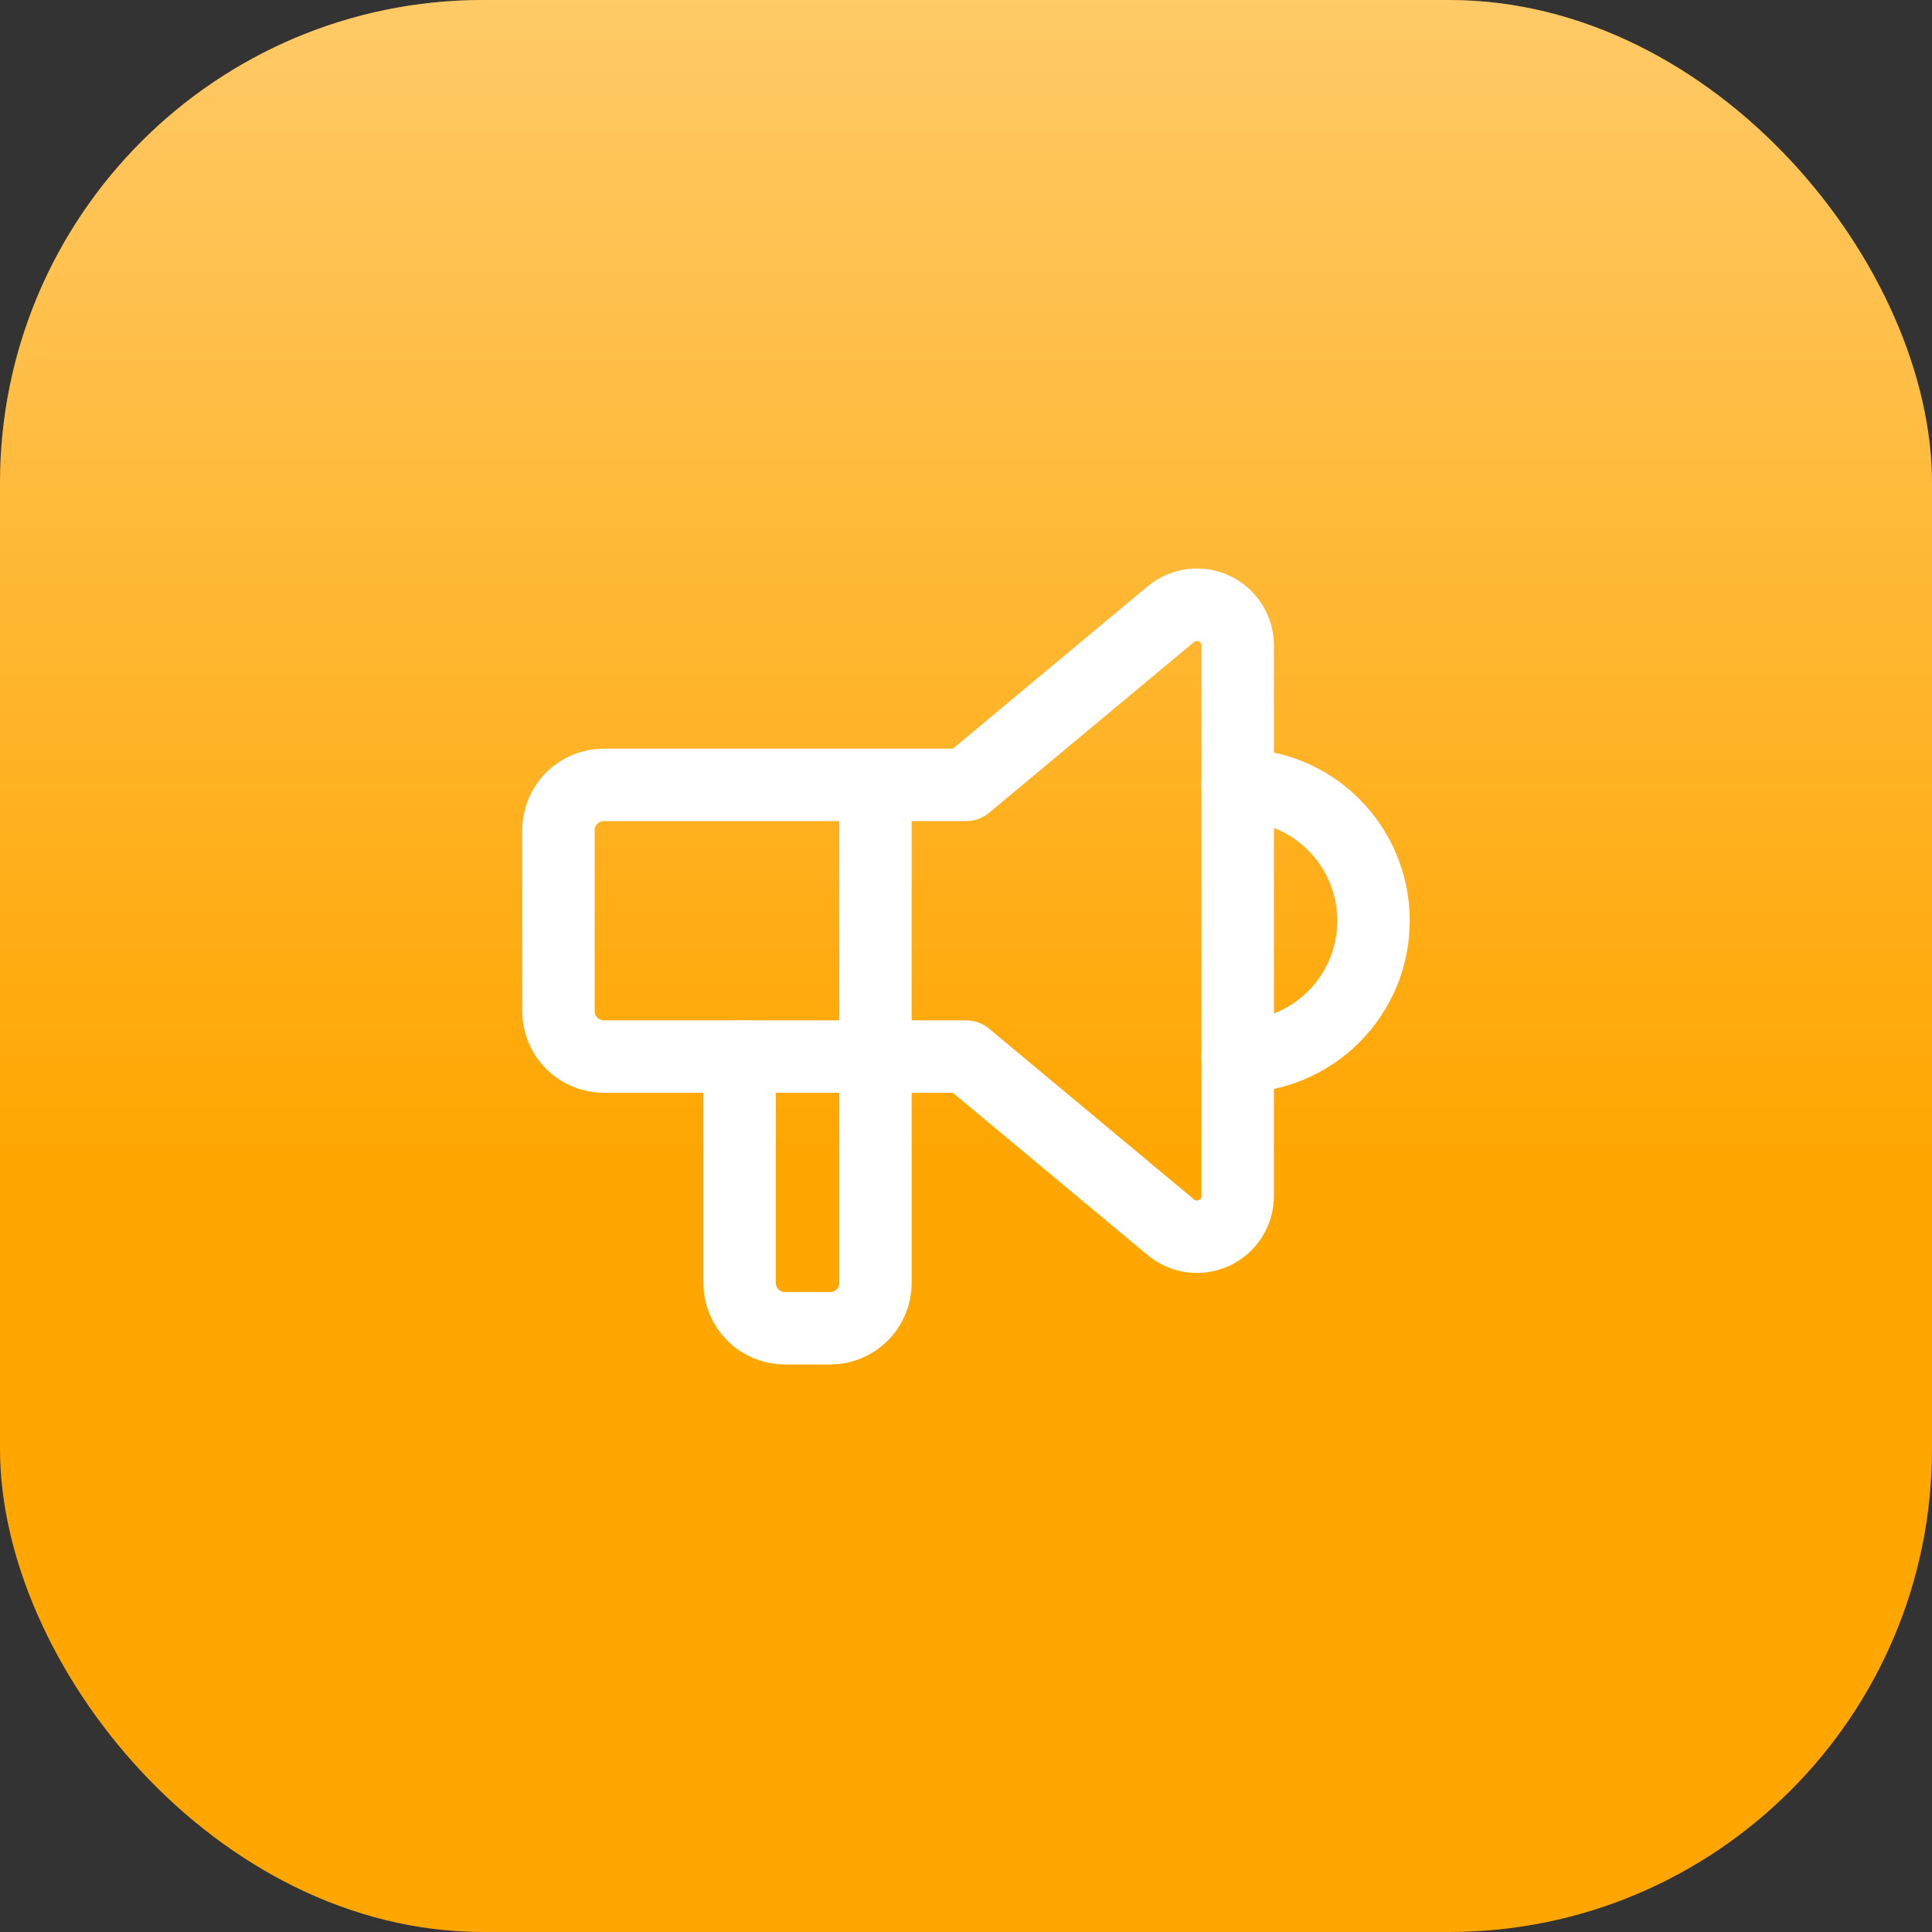
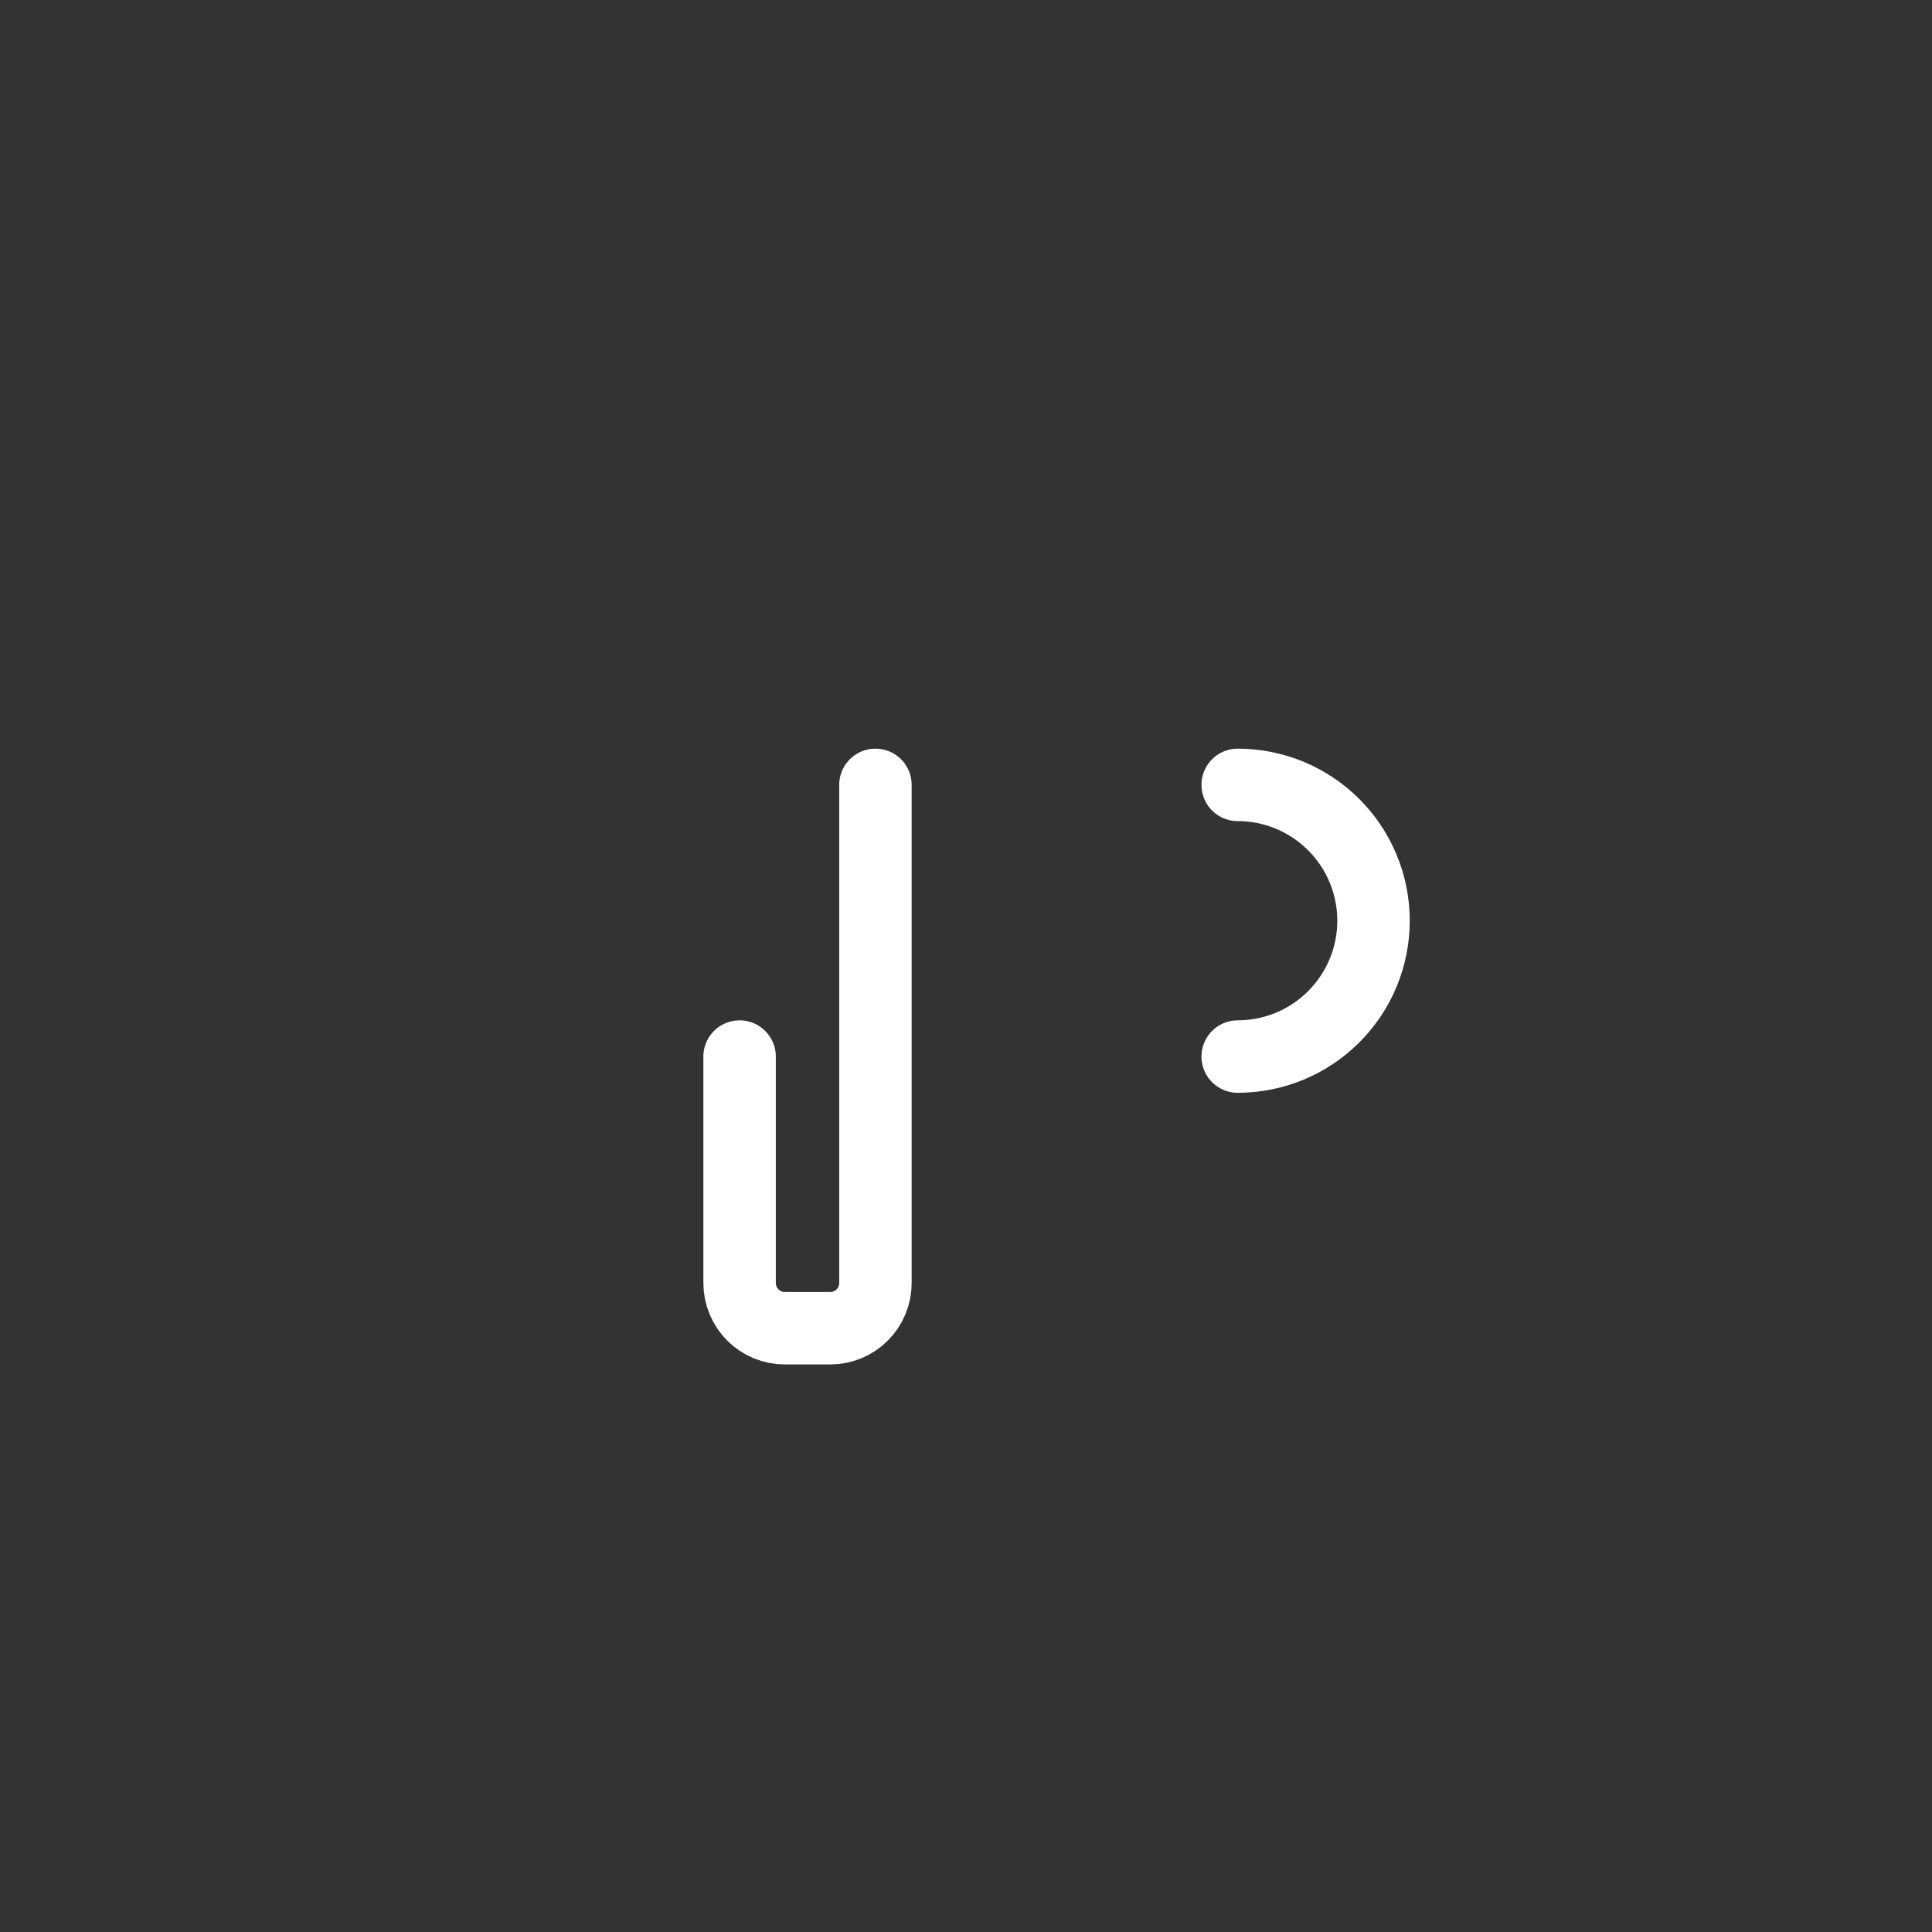
<svg xmlns="http://www.w3.org/2000/svg" width="80" height="80" viewBox="0 0 80 80" fill="none">
  <rect x="0" y="0" width="80" height="80" fill="#333333" stroke="none" />
-   <rect width="80" height="80" rx="20" fill="#FFA601" />
-   <rect width="80" height="80" rx="20" fill="url(#paint0_linear_8199_10178)" fill-opacity="0.4" />
  <path d="M51.25 32.5C52.742 32.5 54.173 33.093 55.227 34.148C56.282 35.202 56.875 36.633 56.875 38.125C56.875 39.617 56.282 41.048 55.227 42.102C54.173 43.157 52.742 43.75 51.25 43.75" stroke="white" stroke-width="3" stroke-linecap="round" stroke-linejoin="round" />
  <path d="M36.25 32.5V53.125C36.25 53.622 36.053 54.099 35.701 54.451C35.349 54.803 34.872 55 34.375 55H32.5C32.003 55 31.526 54.803 31.174 54.451C30.823 54.099 30.625 53.622 30.625 53.125V43.75" stroke="white" stroke-width="3" stroke-linecap="round" stroke-linejoin="round" />
-   <path d="M40 32.5L48.483 25.431C48.729 25.226 49.029 25.095 49.347 25.054C49.665 25.013 49.988 25.064 50.279 25.2C50.569 25.336 50.815 25.552 50.987 25.823C51.159 26.094 51.25 26.408 51.25 26.729V49.521C51.25 49.842 51.159 50.156 50.987 50.427C50.815 50.698 50.569 50.914 50.279 51.05C49.988 51.186 49.665 51.237 49.347 51.196C49.029 51.155 48.729 51.024 48.483 50.819L40 43.75H25C24.503 43.75 24.026 43.552 23.674 43.201C23.323 42.849 23.125 42.372 23.125 41.875V34.375C23.125 33.878 23.323 33.401 23.674 33.049C24.026 32.697 24.503 32.5 25 32.5H40Z" stroke="white" stroke-width="3" stroke-linecap="round" stroke-linejoin="round" />
  <defs>
    <linearGradient id="paint0_linear_8199_10178" x1="40" y1="80" x2="40" y2="0" gradientUnits="userSpaceOnUse">
      <stop offset="0.4" stop-color="white" stop-opacity="0" />
      <stop offset="1" stop-color="white" />
    </linearGradient>
  </defs>
</svg>